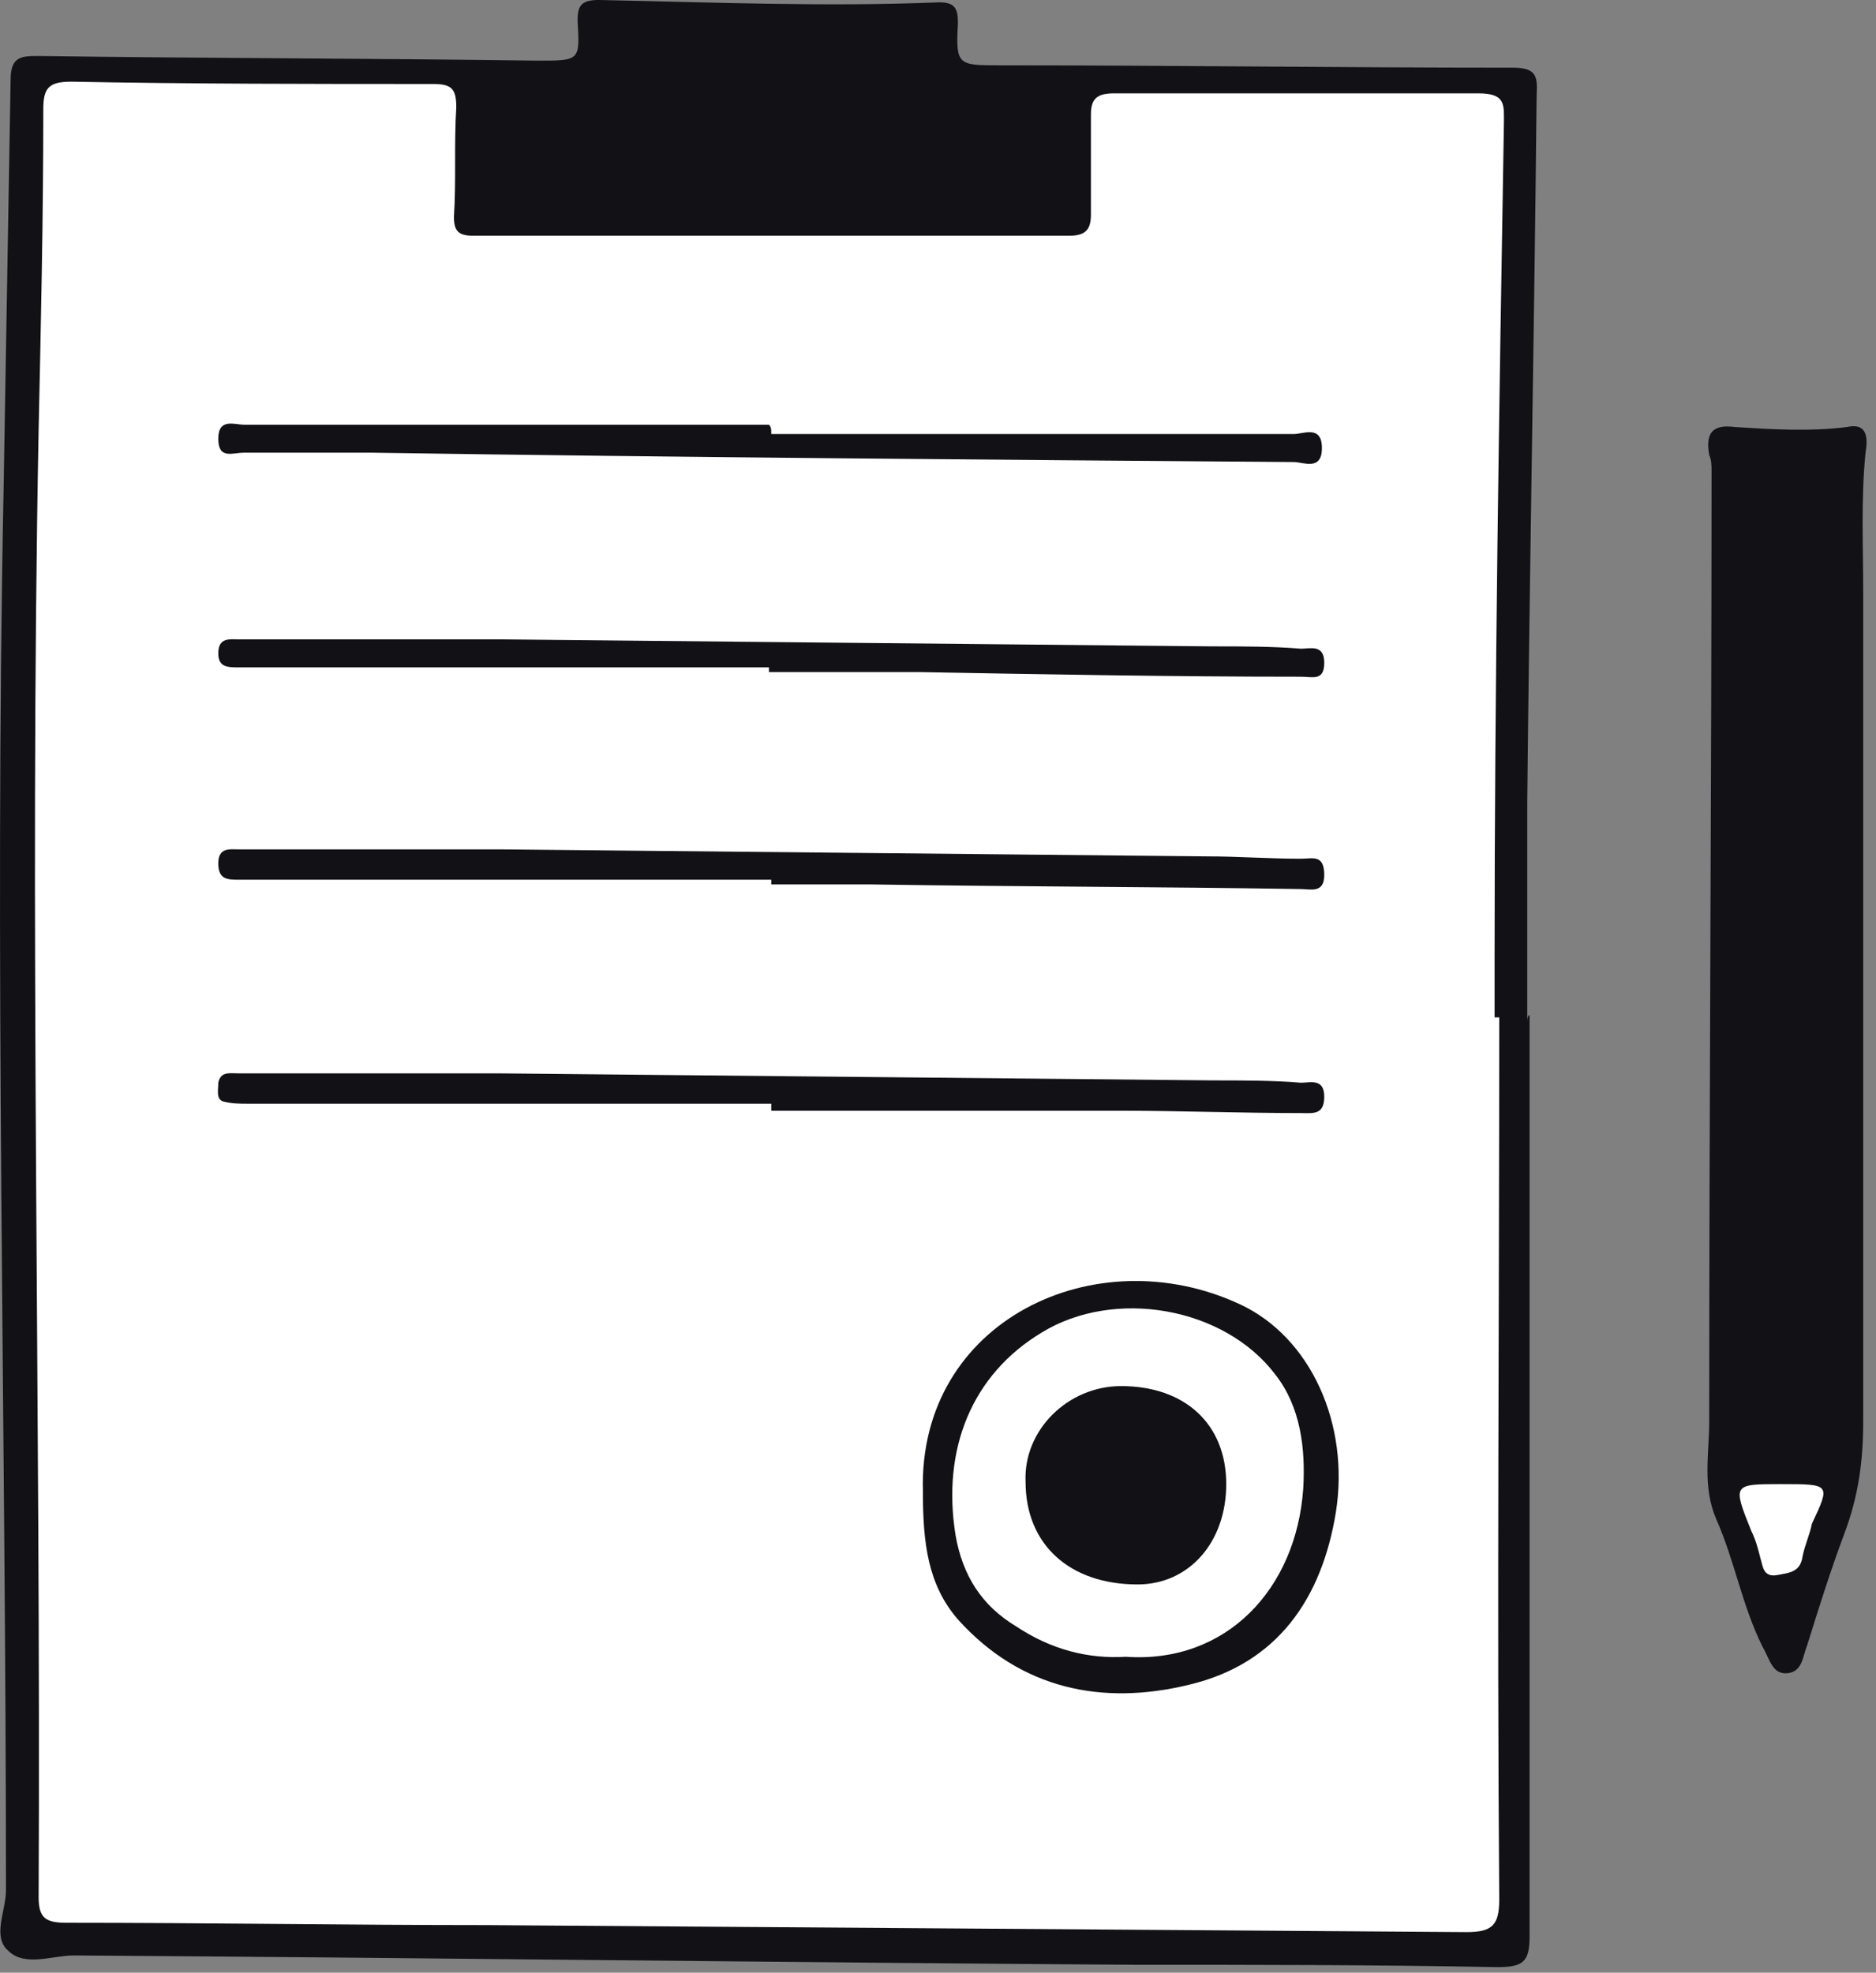
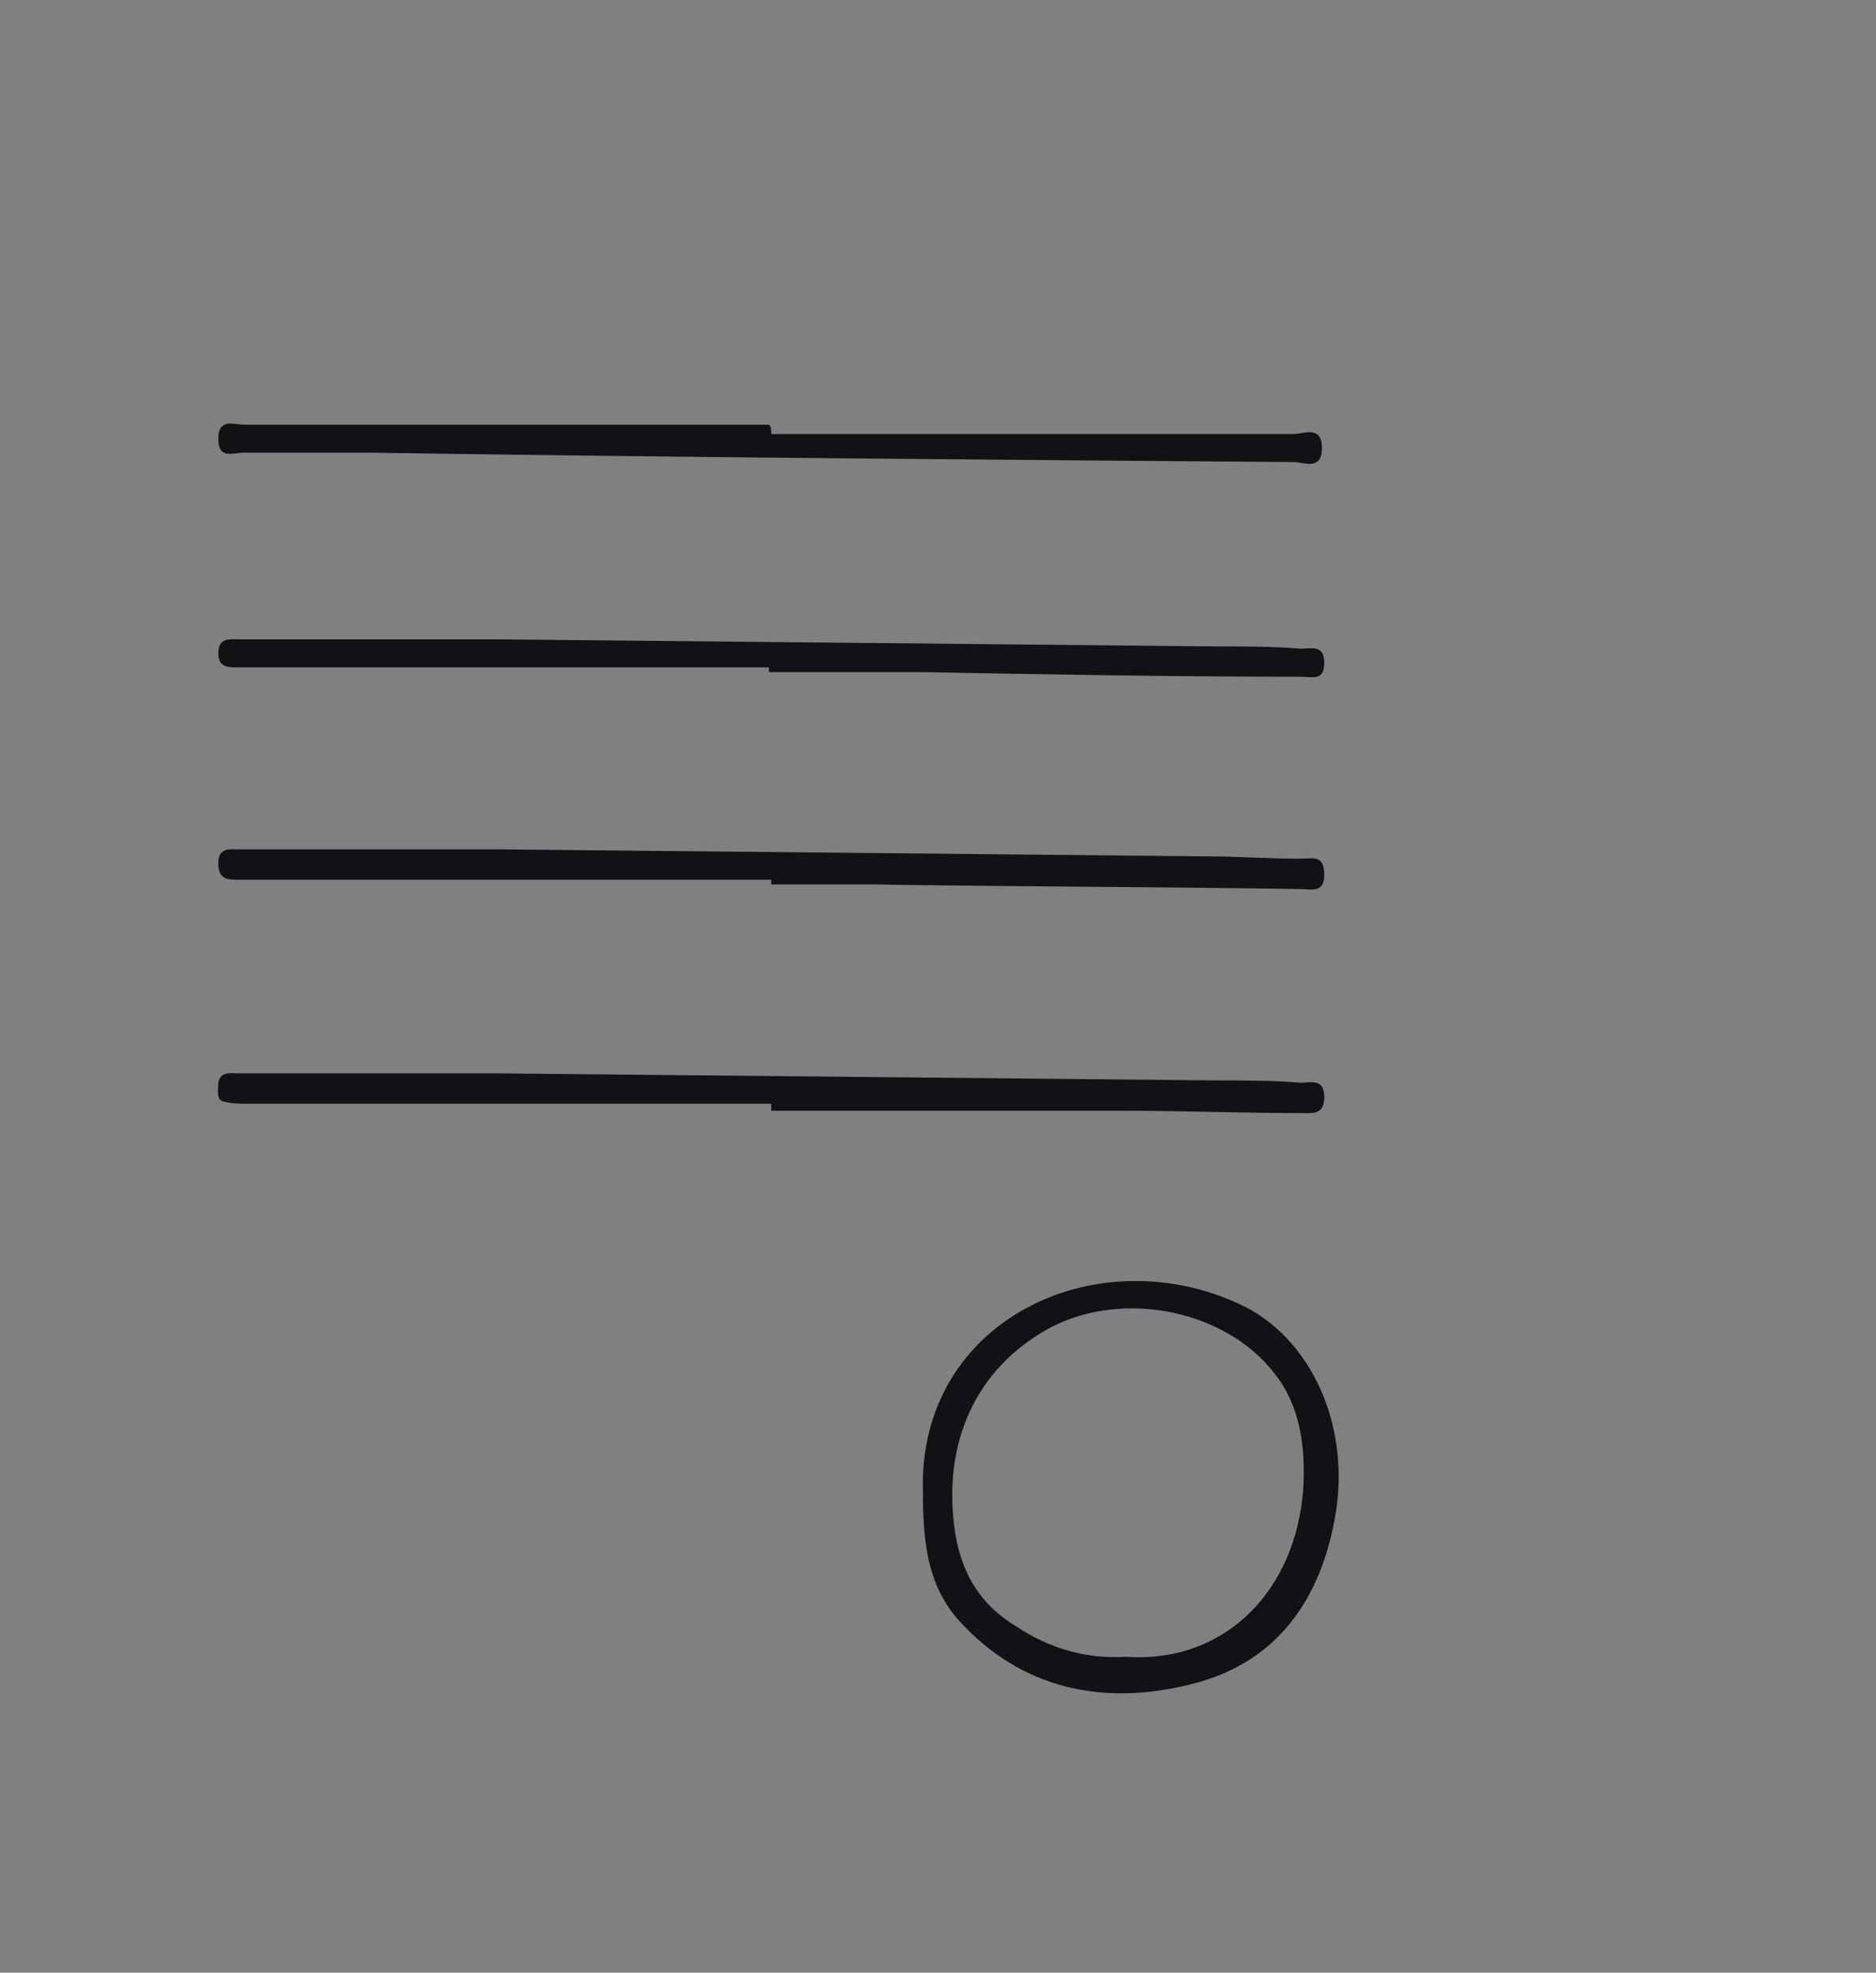
<svg xmlns="http://www.w3.org/2000/svg" height="184" viewBox="0 0 175 184" width="175">
  <rect x="0" y="0" width="175" height="184" fill="#808080" stroke="none" />
  <g fill="none" fill-rule="evenodd">
-     <path d="m3.384 6.746h64.208l72.914.653 1.088 1.524-.435 86.191.435 85.32-1.088 1.523-126.893-.653-11.317-.435v-2.612-63.337-77.702-28.077z" fill="#fff" fill-rule="nonzero" />
-     <path d="m161.619 135.163-.87 5.441 5.659 12.406 3.483-6.53 3.7-11.971s-4.571-6.094-5.006-5.877c-.435.218-6.965 6.53-6.965 6.53z" fill="#fff" fill-rule="nonzero" />
    <g fill="#111116">
-       <path d="m142.683 94.679v85.973c0 2.394-.653 2.829-3.047 2.829-11.318-.218-22.418-.218-33.736-.218-33.083-.218-65.949-.653-99.032-.871-1.959 0-4.571 1.088-6.094-.435-1.524-1.306-.218-3.7-.218-5.659 0-43.531-1.088-87.279-.218-130.81.218-12.624.435-25.465.653-38.089 0-2.177 1.088-2.177 2.612-2.177 15.453.218 30.907.218 46.578.435 3.918 0 3.918-0 3.7-3.7 0-1.306.218-1.959 1.959-1.959 10.665.218 21.33.653 31.777.218 1.524 0 1.741.653 1.741 1.959-.218 3.918 0 3.918 3.918 3.918 15.889 0 31.777.218 47.884.218 2.612 0 2.177 1.306 2.177 3.047-.218 21.765-.653 43.748-.871 65.514v20.459c0-.653.218-.653.218-.653zm-2.829.218c-.218 0-.435 0-.435 0 0-1.741 0-3.482 0-5.224 0-26.118.435-52.019.871-78.138 0-1.741.218-2.829-2.394-2.829-11.318 0-22.636 0-33.954 0-1.524 0-2.177.435-2.177 1.959v9.359c0 1.306-.435 1.959-1.959 1.959-18.501 0-37.001 0-55.719 0-1.306 0-1.741-.435-1.741-1.741.218-3.482 0-6.747.218-10.23 0-1.741-.435-2.177-2.177-2.177-11.318 0-22.418-0-33.736-.218-2.177 0-2.612.653-2.612 2.612 0 10.012-.218 19.806-.435 29.819-.871 45.707.218 91.197 0 136.904 0 1.959.653 2.394 2.612 2.394 13.059 0 26.118.218 39.178.218 30.471.218 60.943.435 91.414.653 2.394 0 3.047-.653 3.047-3.047-.218-27.207 0-54.631 0-82.273zm21.982-55.065c3.482.218 6.965.435 10.447 0 1.959-.435 1.959 1.088 1.741 2.394-.435 4.353-.218 8.706-.218 13.059v77.267c0 3.7-.435 6.965-1.741 10.447-1.306 3.482-2.394 6.965-3.482 10.447-.435 1.088-.435 2.394-1.741 2.612-1.524.218-1.741-1.306-2.394-2.394-1.959-3.918-2.612-8.053-4.353-11.971-1.306-3.047-.653-6.094-.653-9.141 0-29.601.218-58.984.218-88.585 0-.435 0-1.088-.218-1.524-.435-2.394.653-2.829 2.394-2.612zm4.353 98.597c-4.571 0-4.571 0-2.829 4.353.435.871.653 1.741.871 2.612.218.653.218 1.741 1.524 1.524 1.088-.218 2.177-.218 2.394-1.741.218-1.088.653-1.959.871-3.047 1.741-3.7 1.741-3.7-2.829-3.7z" />
      <path d="m86.092 139.081c-.435-15.889 16.106-23.724 29.601-17.412 6.53 3.047 10.23 11.1 8.924 19.371-1.306 8.053-5.441 14.147-13.712 16.106-8.053 1.959-15.671.435-21.548-6.094-2.829-3.265-3.265-7.183-3.265-11.971zm18.936 15.453c9.359.653 15.889-6.312 16.542-15.671.218-3.7-.218-7.618-2.612-10.665-4.788-6.312-15.018-8.053-21.765-3.918-6.53 3.918-9.359 10.883-8.053 18.936.653 3.7 2.394 6.53 5.659 8.488 3.265 2.177 6.747 3.047 10.23 2.829zm-33.081-114.05h48.754c.871 0 2.612-.871 2.612 1.306s-1.741 1.306-2.612 1.306c-28.73-.218-57.243-.435-85.973-.87-3.918 0-8.053 0-11.971 0-1.088 0-2.394.653-2.394-1.306s1.523-1.306 2.394-1.306h48.972c.218.218.218.436.218.871zm-.218 21.765c-16.106 0-32.213 0-48.319 0-.435 0-.653 0-1.088 0-1.088 0-1.959 0-1.959-1.306 0-1.524 1.088-1.306 1.959-1.306h24.377c22.201.218 44.184.435 66.384.653 2.829 0 5.659 0 8.271.218.871 0 2.177-.435 2.177 1.306s-1.088 1.306-2.177 1.306c-11.971 0-23.942-.218-35.695-.435-4.571 0-9.142 0-13.93 0 0-.218 0-.435 0-.435zm.218 19.806c-16.106 0-32.431 0-48.537 0-.435 0-.653 0-1.088 0-1.088 0-1.959 0-1.959-1.524s1.088-1.306 1.959-1.306h24.377c21.983.218 43.966.435 65.949.653 2.829 0 5.659.218 8.706.218 1.088 0 2.177-.435 2.177 1.524 0 1.741-1.306 1.306-2.177 1.306-13.495-.218-26.771-.218-40.266-.435-3.047 0-6.094 0-9.141 0 0-.218 0-.218 0-.435zm-.001 20.895c-16.324 0-32.648 0-48.754 0-.871 0-1.524-0-2.394-.218-.653-.218-.435-1.088-.435-1.741.218-1.088 1.088-.871 1.959-.871h24.377c22.201.218 44.184.436 66.384.653 2.829 0 5.659 0 8.271.218.871 0 2.177-.436 2.177 1.306s-1.088 1.524-2.177 1.524c-5.659 0-11.1-.217-16.759-.217-10.883 0-21.765 0-32.648 0 0-.218 0-.435 0-.653z" />
-       <path d="m104.593 129.287c5.877 0 9.794 3.482 9.794 9.141 0 5.441-3.483 9.359-8.271 9.359-6.312 0-10.447-3.7-10.447-9.577-.218-4.788 3.918-8.924 8.924-8.924z" />
    </g>
  </g>
</svg>